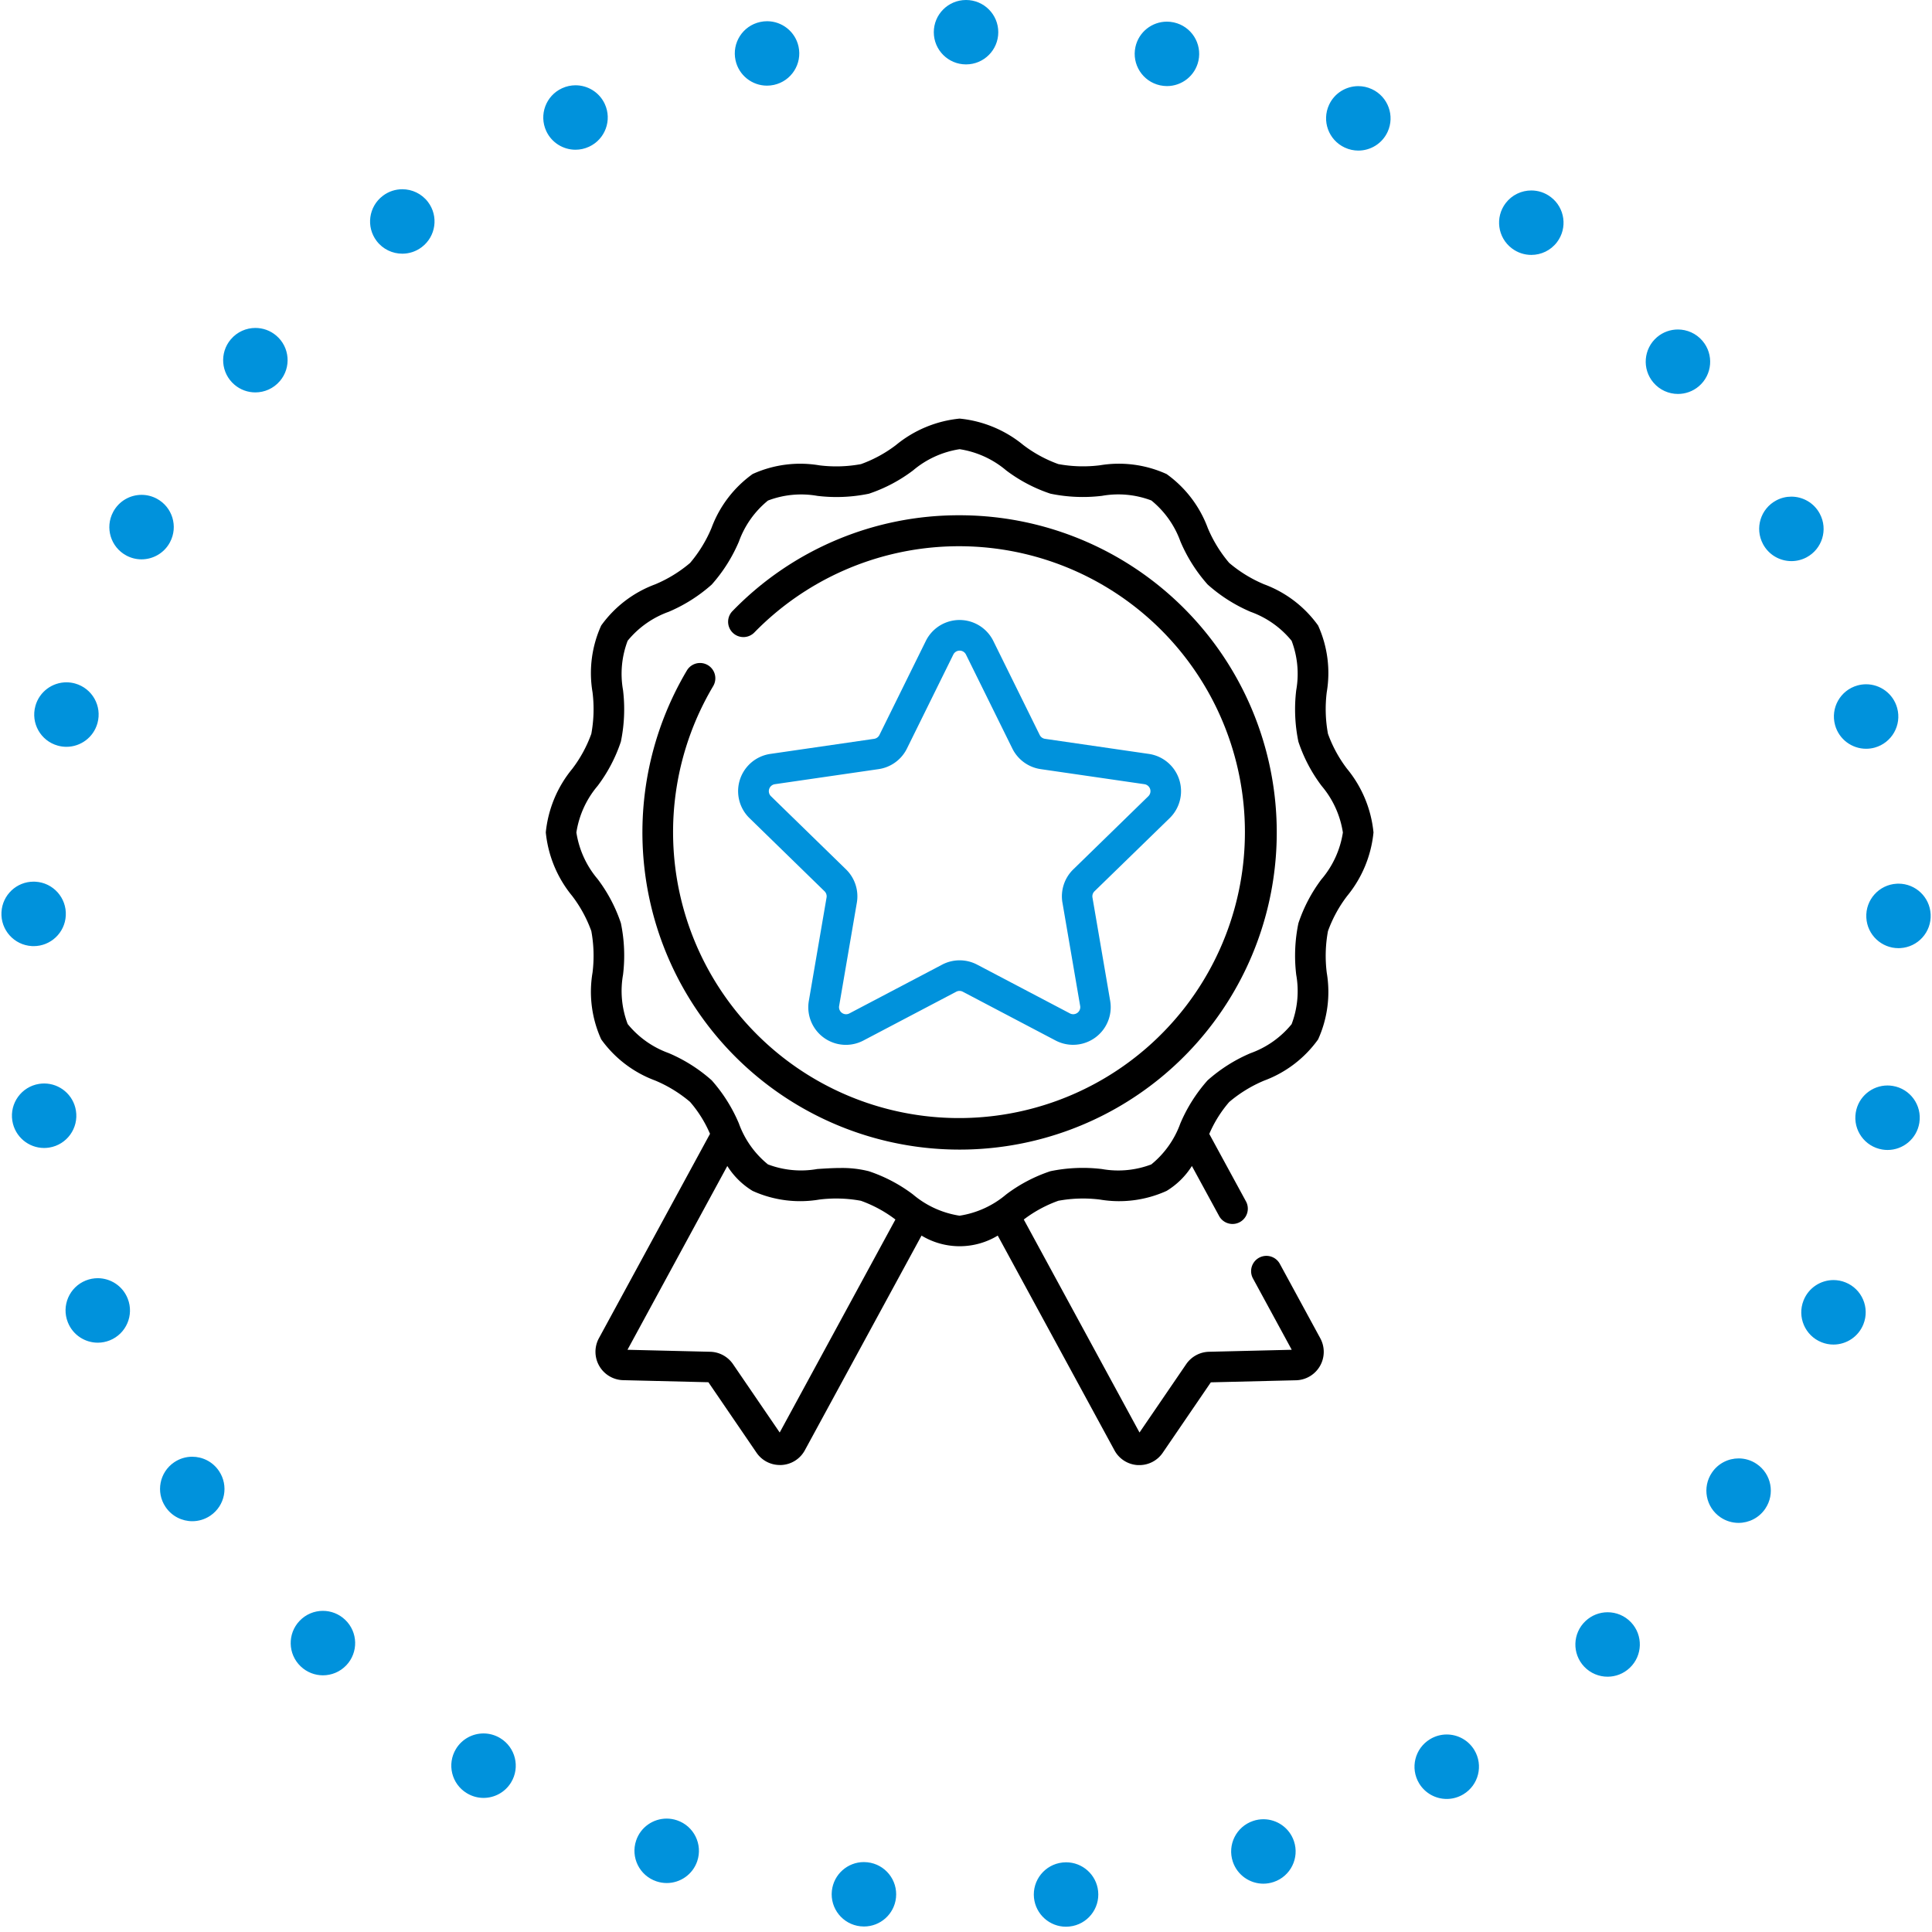
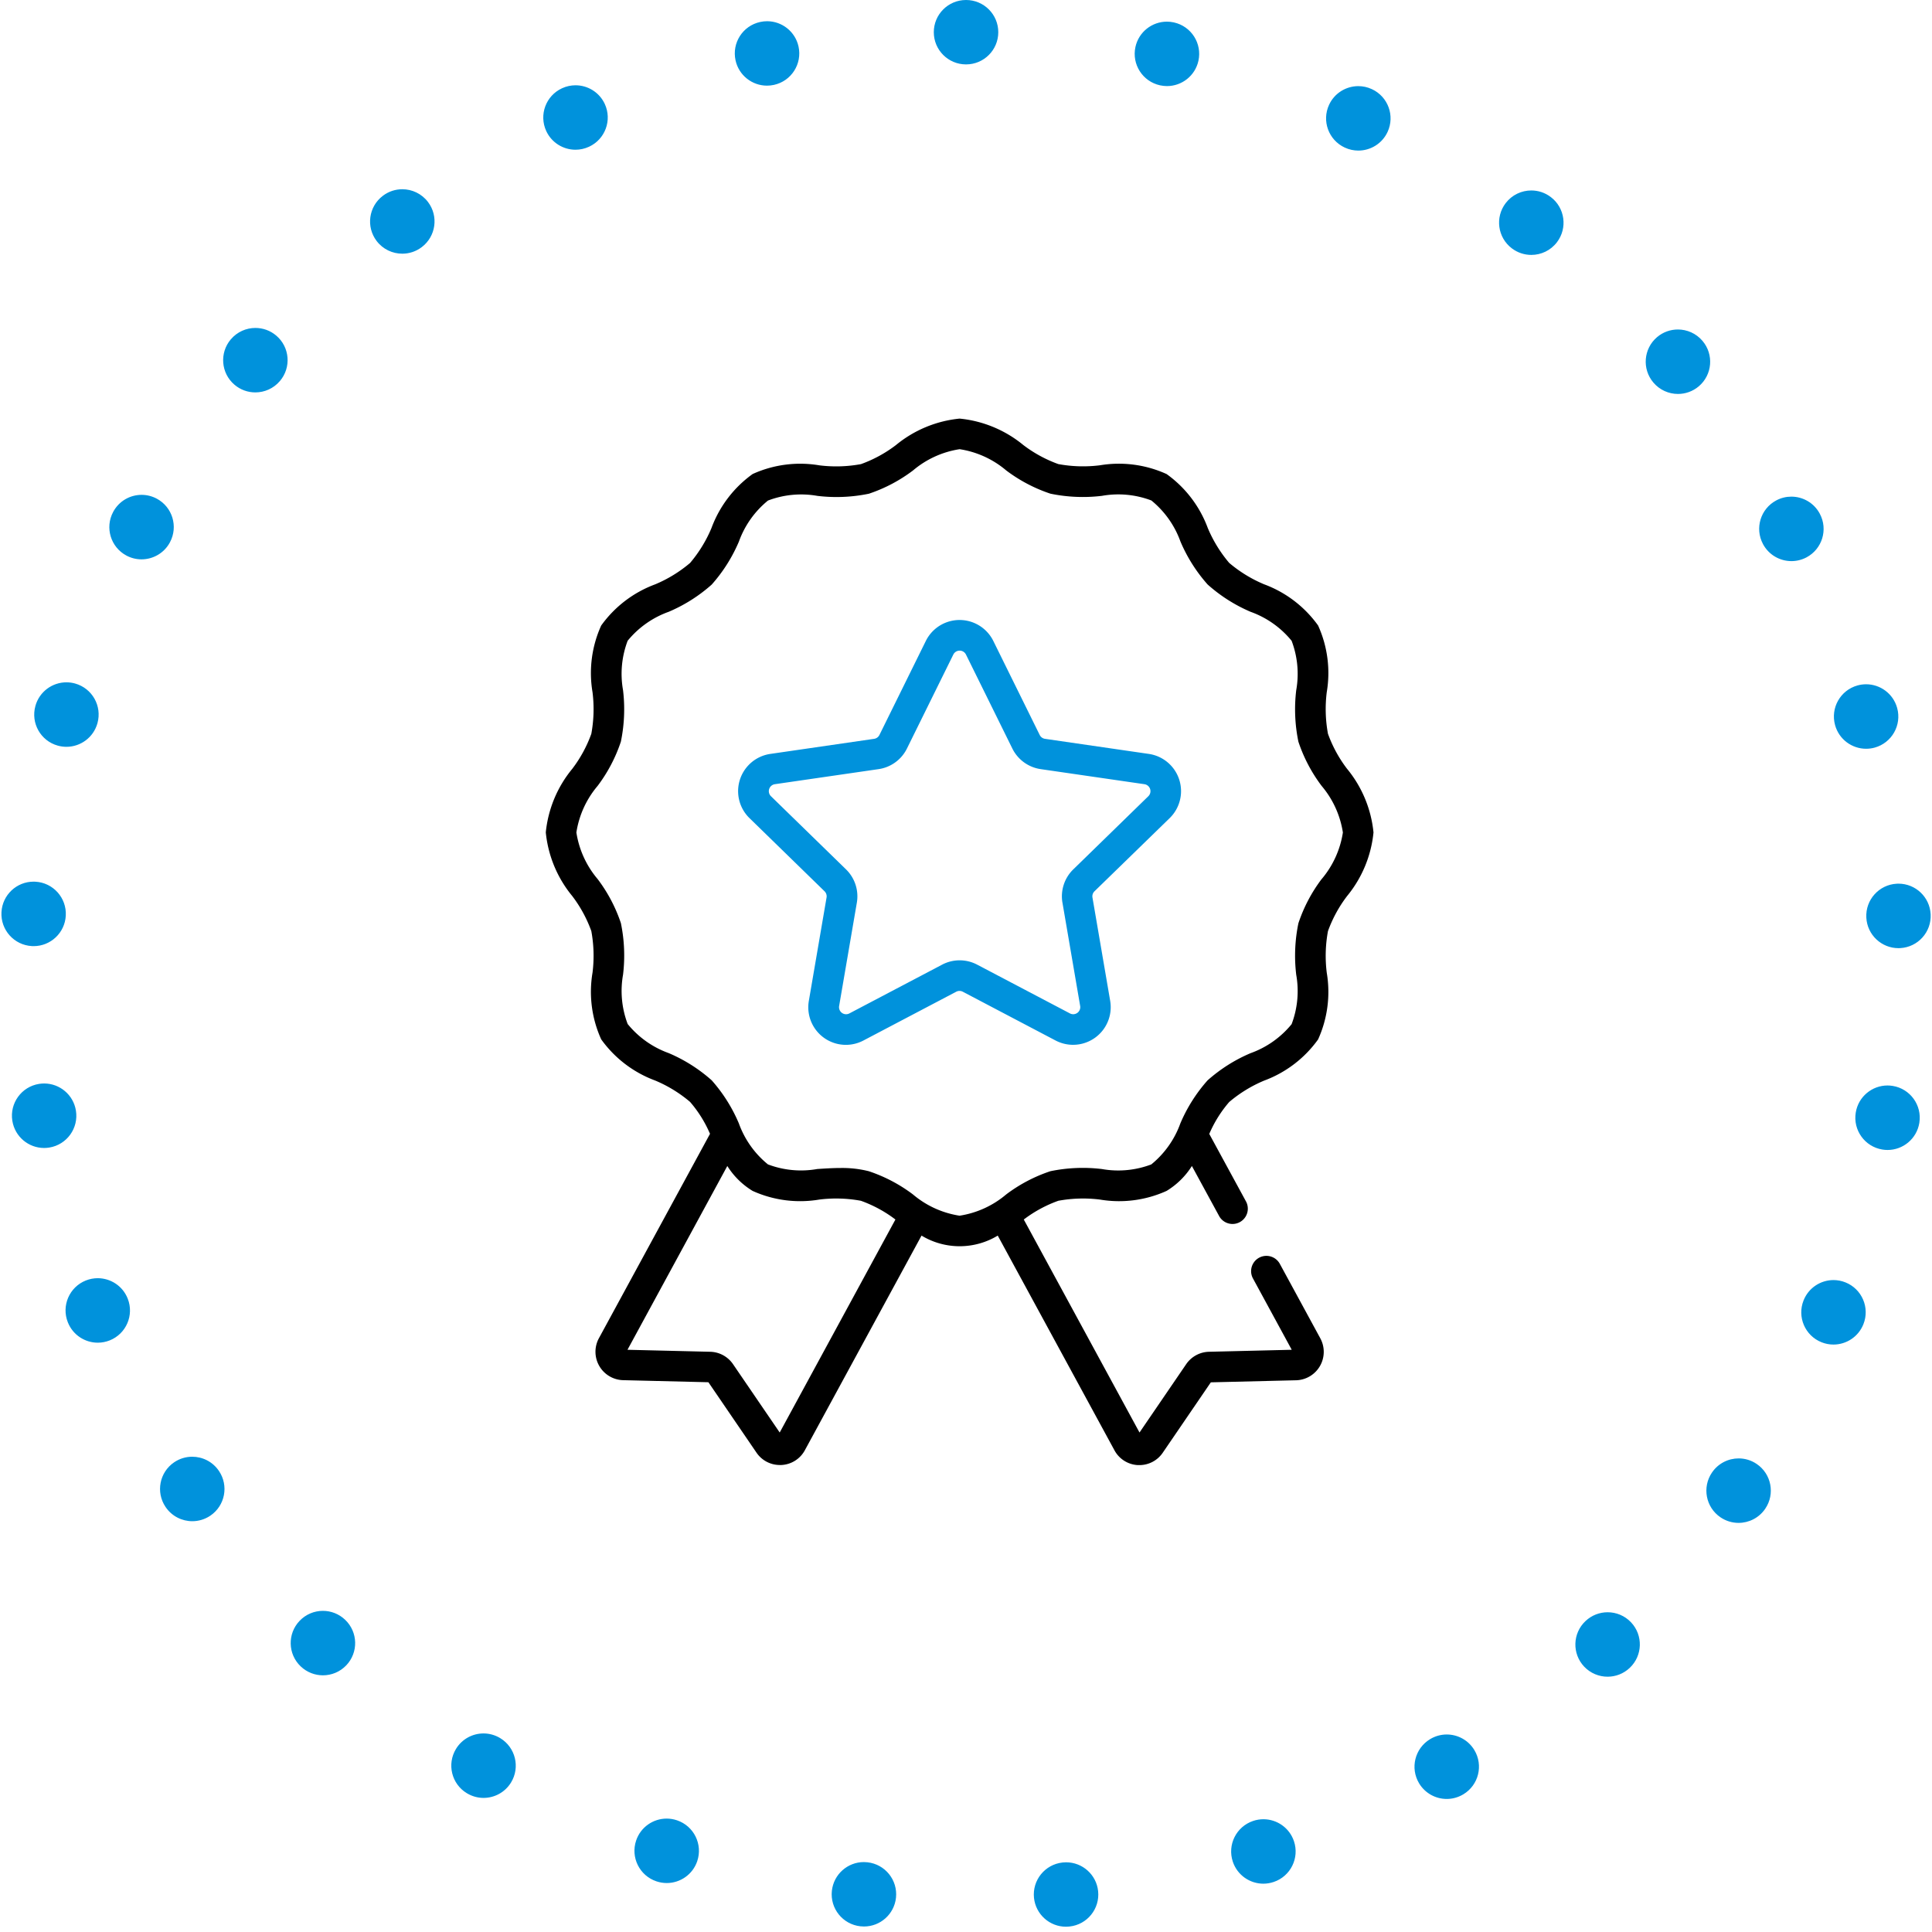
<svg xmlns="http://www.w3.org/2000/svg" width="120" height="120" viewBox="0 0 120 120">
  <g id="icon__garancia" transform="translate(-75)">
    <g id="circle" transform="translate(75)" fill="none" stroke-linecap="round" stroke-dasharray="0 13">
-       <path d="M60,0A60,60,0,1,1,0,60,60,60,0,0,1,60,0Z" stroke="none" />
      <path d="M 60 0 C 60.002 0 60.005 0 60.007 0 C 61.111 0.001 62.005 0.896 62.005 2 C 62.005 3.105 61.11 4 60.005 4 C 60.005 4 60.005 4 60.005 4 L 60 4 C 58.895 4 58 3.104 58 2 C 58 0.895 58.895 -3.814697265625e-05 60 0 C 60 0 60 0 60 0 Z M 72.476 1.345 C 72.616 1.345 72.758 1.359 72.9 1.39 C 72.905 1.391 72.912 1.393 72.918 1.394 C 73.993 1.633 74.673 2.698 74.437 3.775 C 74.232 4.709 73.404 5.347 72.485 5.347 C 72.343 5.347 72.199 5.331 72.055 5.3 L 72.05 5.299 C 70.971 5.062 70.288 3.996 70.524 2.917 C 70.729 1.982 71.557 1.345 72.476 1.345 Z M 84.367 5.35 C 84.648 5.35 84.934 5.409 85.206 5.536 C 85.208 5.536 85.209 5.537 85.211 5.538 C 85.212 5.538 85.214 5.539 85.216 5.54 C 86.215 6.006 86.649 7.193 86.185 8.194 C 85.846 8.924 85.124 9.353 84.369 9.353 C 84.087 9.353 83.801 9.293 83.529 9.167 L 83.524 9.165 C 82.522 8.7 82.086 7.511 82.551 6.509 C 82.889 5.779 83.612 5.35 84.367 5.35 Z M 95.112 11.83 C 95.534 11.83 95.96 11.963 96.322 12.239 C 96.323 12.24 96.324 12.241 96.325 12.241 C 96.326 12.243 96.327 12.243 96.329 12.244 C 97.205 12.914 97.374 14.167 96.705 15.045 C 96.312 15.562 95.716 15.833 95.113 15.833 C 94.69 15.833 94.264 15.7 93.902 15.424 L 93.898 15.421 C 93.02 14.752 92.85 13.497 93.519 12.618 C 93.913 12.102 94.509 11.83 95.112 11.83 Z M 104.217 20.465 C 104.782 20.465 105.343 20.703 105.739 21.166 C 105.74 21.167 105.742 21.17 105.744 21.171 C 105.744 21.172 105.745 21.173 105.745 21.173 C 105.745 21.173 105.746 21.174 105.746 21.174 C 106.461 22.016 106.358 23.278 105.517 23.993 C 105.14 24.312 104.68 24.469 104.222 24.469 C 103.656 24.469 103.093 24.229 102.697 23.764 L 102.694 23.76 C 101.979 22.918 102.081 21.656 102.923 20.94 C 103.299 20.621 103.759 20.465 104.217 20.465 Z M 111.264 30.847 C 111.98 30.847 112.673 31.233 113.032 31.91 C 113.033 31.911 113.034 31.913 113.034 31.915 C 113.552 32.89 113.181 34.101 112.205 34.619 C 111.906 34.777 111.586 34.852 111.269 34.852 C 110.553 34.852 109.86 34.466 109.501 33.79 L 109.499 33.785 C 108.981 32.809 109.352 31.599 110.328 31.081 C 110.626 30.922 110.947 30.847 111.264 30.847 Z M 115.908 42.501 C 116.783 42.501 117.586 43.08 117.833 43.963 C 117.834 43.967 117.836 43.973 117.837 43.977 C 118.129 45.04 117.505 46.14 116.441 46.435 C 116.263 46.484 116.084 46.507 115.907 46.507 C 115.03 46.507 114.226 45.926 113.98 45.04 L 113.979 45.035 C 113.685 43.97 114.309 42.869 115.374 42.574 C 115.552 42.525 115.731 42.501 115.908 42.501 Z M 117.92 54.886 C 118.976 54.886 119.859 55.714 119.915 56.781 C 119.915 56.782 119.915 56.783 119.915 56.784 C 119.915 56.788 119.915 56.786 119.916 56.79 C 119.972 57.891 119.125 58.831 118.024 58.889 C 117.988 58.891 117.952 58.892 117.917 58.892 C 116.86 58.892 115.977 58.064 115.921 56.997 L 115.921 56.992 C 115.862 55.889 116.709 54.947 117.812 54.889 C 117.848 54.887 117.884 54.886 117.92 54.886 Z M 117.237 67.421 C 117.344 67.421 117.452 67.43 117.561 67.448 C 118.65 67.625 119.389 68.651 119.214 69.74 C 119.213 69.743 119.212 69.752 119.211 69.756 C 119.048 70.733 118.201 71.427 117.241 71.427 C 117.133 71.427 117.025 71.418 116.916 71.4 C 115.826 71.222 115.086 70.194 115.264 69.104 L 115.265 69.099 C 115.425 68.118 116.274 67.421 117.237 67.421 Z M 113.883 79.507 C 114.13 79.507 114.381 79.553 114.624 79.651 C 115.65 80.061 116.149 81.224 115.739 82.25 C 115.739 82.252 115.738 82.253 115.737 82.255 C 115.425 83.037 114.673 83.513 113.879 83.513 C 113.632 83.513 113.381 83.467 113.138 83.37 C 112.112 82.96 111.613 81.796 112.023 80.771 L 112.025 80.766 C 112.337 79.983 113.089 79.507 113.883 79.507 Z M 107.991 90.584 C 108.378 90.584 108.77 90.696 109.114 90.931 C 110.026 91.551 110.263 92.791 109.646 93.704 C 109.644 93.707 109.642 93.71 109.64 93.714 C 109.64 93.714 109.64 93.714 109.64 93.714 C 109.253 94.282 108.624 94.589 107.984 94.589 C 107.597 94.589 107.205 94.476 106.861 94.242 C 105.948 93.621 105.711 92.377 106.333 91.463 L 106.336 91.459 C 106.723 90.89 107.351 90.584 107.991 90.584 Z M 99.853 100.14 C 100.383 100.14 100.913 100.349 101.306 100.765 C 102.065 101.567 102.03 102.832 101.229 103.591 C 101.228 103.592 101.225 103.595 101.223 103.597 C 100.837 103.962 100.343 104.143 99.85 104.143 C 99.319 104.143 98.79 103.933 98.396 103.518 C 97.637 102.715 97.672 101.449 98.475 100.69 L 98.479 100.687 C 98.865 100.321 99.359 100.14 99.853 100.14 Z M 89.86 107.732 C 90.538 107.732 91.2 108.078 91.575 108.701 C 92.144 109.647 91.84 110.875 90.895 111.445 C 90.894 111.446 90.893 111.446 90.891 111.447 C 90.89 111.448 90.889 111.448 90.888 111.449 C 90.565 111.643 90.21 111.736 89.859 111.736 C 89.18 111.736 88.519 111.39 88.143 110.766 C 87.574 109.82 87.88 108.591 88.826 108.022 L 88.83 108.019 C 89.153 107.825 89.509 107.732 89.86 107.732 Z M 78.474 112.996 C 79.31 112.996 80.089 113.524 80.37 114.36 C 80.721 115.405 80.16 116.537 79.116 116.891 C 79.112 116.892 79.111 116.892 79.107 116.893 C 79.107 116.894 79.106 116.894 79.106 116.894 C 78.894 116.965 78.68 116.999 78.469 116.999 C 77.633 116.999 76.854 116.471 76.573 115.635 C 76.222 114.587 76.785 113.454 77.833 113.102 L 77.838 113.1 C 78.049 113.029 78.263 112.996 78.474 112.996 Z M 66.22 115.671 C 67.229 115.671 68.097 116.433 68.206 117.459 C 68.323 118.557 67.529 119.542 66.431 119.659 C 66.429 119.66 66.428 119.66 66.426 119.66 C 66.426 119.66 66.425 119.66 66.424 119.66 C 66.352 119.668 66.281 119.672 66.21 119.672 C 65.2 119.672 64.333 118.91 64.223 117.883 C 64.107 116.785 64.902 115.8 66.001 115.683 L 66.006 115.682 C 66.078 115.674 66.149 115.671 66.22 115.671 Z M 53.655 115.657 C 53.727 115.657 53.8 115.661 53.874 115.669 L 53.879 115.67 C 54.977 115.789 55.77 116.776 55.651 117.874 C 55.54 118.899 54.673 119.658 53.665 119.658 C 53.593 119.658 53.52 119.654 53.447 119.646 C 53.445 119.646 53.443 119.646 53.441 119.646 C 52.343 119.526 51.55 118.539 51.669 117.441 C 51.781 116.417 52.647 115.657 53.655 115.657 Z M 41.407 112.956 C 41.619 112.956 41.835 112.99 42.048 113.062 L 42.052 113.063 C 43.099 113.417 43.66 114.552 43.307 115.599 C 43.025 116.433 42.246 116.959 41.412 116.959 C 41.202 116.959 40.988 116.925 40.778 116.855 C 40.774 116.853 40.772 116.853 40.769 116.852 C 40.768 116.851 40.767 116.851 40.766 116.851 C 39.72 116.497 39.158 115.362 39.512 114.316 C 39.794 113.482 40.573 112.956 41.407 112.956 Z M 30.033 107.667 C 30.385 107.667 30.742 107.761 31.066 107.956 L 31.07 107.959 C 32.015 108.531 32.318 109.76 31.747 110.705 C 31.371 111.327 30.711 111.671 30.034 111.671 C 29.683 111.671 29.327 111.578 29.005 111.384 C 29.003 111.383 29.001 111.382 29 111.381 C 28.999 111.381 28.999 111.381 28.998 111.381 C 28.995 111.379 28.994 111.378 28.991 111.376 C 28.05 110.804 27.749 109.576 28.319 108.633 C 28.695 108.011 29.356 107.667 30.033 107.667 Z M 20.056 100.053 C 20.551 100.053 21.046 100.236 21.433 100.603 L 21.437 100.607 C 22.238 101.368 22.27 102.634 21.51 103.434 C 21.116 103.848 20.588 104.057 20.059 104.057 C 19.565 104.057 19.069 103.874 18.682 103.507 C 18.682 103.507 18.681 103.506 18.681 103.506 C 18.678 103.503 18.676 103.501 18.673 103.499 C 17.877 102.737 17.846 101.475 18.606 100.676 C 18.999 100.262 19.527 100.053 20.056 100.053 Z M 11.938 90.48 C 12.58 90.48 13.21 90.788 13.596 91.359 L 13.599 91.363 C 14.219 92.278 13.979 93.521 13.065 94.141 C 12.721 94.373 12.331 94.485 11.945 94.485 C 11.304 94.485 10.674 94.177 10.287 93.606 C 10.287 93.606 10.287 93.605 10.286 93.604 C 10.285 93.603 10.282 93.598 10.281 93.597 C 9.666 92.683 9.906 91.443 10.819 90.824 C 11.162 90.592 11.553 90.48 11.938 90.48 Z M 6.071 79.391 C 6.867 79.391 7.619 79.869 7.93 80.653 L 7.932 80.658 C 8.34 81.685 7.838 82.847 6.812 83.255 C 6.569 83.351 6.32 83.397 6.074 83.397 C 5.28 83.397 4.529 82.921 4.217 82.139 C 4.215 82.135 4.215 82.134 4.213 82.131 C 4.213 82.13 4.213 82.13 4.213 82.13 C 4.213 82.13 4.213 82.129 4.213 82.129 C 3.805 81.103 4.307 79.94 5.334 79.532 C 5.576 79.436 5.825 79.391 6.071 79.391 Z M 2.743 67.297 C 3.708 67.297 4.557 67.997 4.715 68.979 L 4.716 68.984 C 4.892 70.075 4.15 71.102 3.06 71.277 C 2.952 71.295 2.845 71.303 2.739 71.303 C 1.776 71.303 0.928 70.605 0.768 69.624 C 0.767 69.619 0.766 69.614 0.765 69.609 C 0.594 68.521 1.335 67.498 2.423 67.323 C 2.531 67.306 2.638 67.297 2.743 67.297 Z M 2.087 54.761 C 2.124 54.761 2.161 54.762 2.199 54.764 C 3.302 54.824 4.146 55.768 4.086 56.87 L 4.086 56.876 C 4.027 57.941 3.145 58.766 2.09 58.766 C 2.053 58.766 2.016 58.765 1.979 58.763 C 0.877 58.702 0.033 57.761 0.091 56.659 C 0.092 56.655 0.092 56.653 0.092 56.649 C 0.151 55.584 1.033 54.76 2.087 54.761 Z M 4.126 42.38 C 4.304 42.38 4.484 42.404 4.664 42.454 C 5.728 42.751 6.35 43.854 6.053 44.918 L 6.052 44.923 C 5.805 45.807 5.002 46.386 4.126 46.386 C 3.949 46.386 3.768 46.362 3.588 46.312 C 2.524 46.016 1.902 44.913 2.199 43.849 C 2.199 43.849 2.199 43.849 2.199 43.849 C 2.199 43.847 2.2 43.846 2.2 43.845 C 2.2 43.845 2.2 43.844 2.2 43.844 C 2.2 43.844 2.2 43.844 2.2 43.843 C 2.447 42.959 3.25 42.38 4.126 42.38 Z M 8.795 30.736 C 9.113 30.736 9.435 30.812 9.735 30.972 C 10.71 31.492 11.078 32.703 10.558 33.678 L 10.556 33.683 C 10.196 34.357 9.504 34.742 8.79 34.742 C 8.472 34.742 8.15 34.666 7.85 34.506 C 6.875 33.986 6.507 32.774 7.027 31.8 C 7.027 31.799 7.027 31.799 7.027 31.799 C 7.029 31.795 7.03 31.793 7.032 31.79 C 7.393 31.118 8.082 30.736 8.795 30.736 Z M 15.864 20.369 C 16.323 20.369 16.785 20.526 17.162 20.848 C 18.002 21.565 18.102 22.827 17.385 23.667 L 17.381 23.671 C 16.986 24.135 16.424 24.373 15.859 24.373 C 15.4 24.373 14.938 24.216 14.562 23.894 C 13.722 23.178 13.622 21.917 14.337 21.076 C 14.338 21.075 14.34 21.073 14.341 21.071 C 14.342 21.071 14.342 21.071 14.342 21.071 C 14.738 20.607 15.299 20.369 15.864 20.369 Z M 24.988 11.754 C 25.593 11.754 26.19 12.027 26.584 12.546 C 27.251 13.426 27.078 14.68 26.198 15.348 L 26.194 15.351 C 25.833 15.625 25.408 15.757 24.987 15.757 C 24.383 15.757 23.785 15.485 23.392 14.966 C 22.725 14.086 22.897 12.831 23.777 12.164 C 23.779 12.163 23.78 12.162 23.781 12.161 C 23.781 12.161 23.782 12.16 23.782 12.16 C 24.143 11.886 24.567 11.754 24.988 11.754 Z M 35.747 5.297 C 36.504 5.297 37.227 5.728 37.565 6.46 C 38.027 7.463 37.589 8.651 36.586 9.114 L 36.581 9.116 C 36.31 9.241 36.025 9.3 35.745 9.3 C 34.989 9.3 34.265 8.869 33.927 8.137 C 33.465 7.134 33.903 5.947 34.905 5.484 C 34.907 5.483 34.905 5.484 34.907 5.483 C 34.908 5.483 34.91 5.482 34.911 5.481 C 35.183 5.356 35.467 5.297 35.747 5.297 Z M 47.647 1.318 C 48.567 1.318 49.396 1.958 49.599 2.894 C 49.833 3.974 49.148 5.039 48.069 5.273 L 48.064 5.274 C 47.921 5.305 47.778 5.32 47.638 5.32 C 46.717 5.32 45.888 4.68 45.685 3.744 C 45.451 2.665 46.134 1.601 47.212 1.366 C 47.216 1.365 47.216 1.365 47.22 1.364 C 47.22 1.364 47.22 1.364 47.221 1.364 C 47.364 1.333 47.506 1.318 47.647 1.318 Z" stroke="none" fill="#0092dc" />
    </g>
    <g id="guarantee" transform="translate(108.9 26)">
      <path id="Path_146" data-name="Path 146" d="M419.337,457.107h0Z" transform="translate(-372.896 -399.076)" />
      <g id="Group_13" data-name="Group 13">
-         <path id="Path_147" data-name="Path 147" d="M120.521,47.294a19.558,19.558,0,0,0-14.054,5.895l-.056.057a.95.95,0,0,0,1.359,1.328l.054-.055a17.759,17.759,0,1,1-2.611,3.387.95.95,0,1,0-1.633-.972,19.7,19.7,0,1,0,16.941-9.64Z" transform="translate(-94.816 -41.29)" />
        <path id="Path_148" data-name="Path 148" d="M103.292,21.751a8.126,8.126,0,0,1-1.185-2.176,8.463,8.463,0,0,1-.075-2.582,7.146,7.146,0,0,0-.538-4.143,7.193,7.193,0,0,0-3.355-2.559,8.3,8.3,0,0,1-2.166-1.328A8.308,8.308,0,0,1,94.644,6.8a7.191,7.191,0,0,0-2.559-3.355A7.148,7.148,0,0,0,87.941,2.9a8.46,8.46,0,0,1-2.582-.075,8.126,8.126,0,0,1-2.176-1.185A7.349,7.349,0,0,0,79.23,0a7.351,7.351,0,0,0-3.954,1.643A8.121,8.121,0,0,1,73.1,2.828a8.459,8.459,0,0,1-2.582.075,7.148,7.148,0,0,0-4.143.538A7.193,7.193,0,0,0,63.815,6.8a8.3,8.3,0,0,1-1.328,2.166,8.3,8.3,0,0,1-2.166,1.328,7.193,7.193,0,0,0-3.355,2.559,7.146,7.146,0,0,0-.538,4.144,8.462,8.462,0,0,1-.075,2.582,8.126,8.126,0,0,1-1.185,2.176A7.351,7.351,0,0,0,53.525,25.7a7.351,7.351,0,0,0,1.643,3.954,8.125,8.125,0,0,1,1.185,2.176,8.463,8.463,0,0,1,.075,2.582,7.146,7.146,0,0,0,.538,4.143,7.192,7.192,0,0,0,3.355,2.559,8.3,8.3,0,0,1,2.166,1.328,7.591,7.591,0,0,1,1.238,1.982l-6.9,12.694a1.765,1.765,0,0,0,1.508,2.607l5.292.128,2.985,4.371a1.752,1.752,0,0,0,1.455.77l.092,0a1.753,1.753,0,0,0,1.461-.92l7.245-13.329a4.571,4.571,0,0,0,4.734,0l7.245,13.329A1.753,1.753,0,0,0,90.3,65l.092,0a1.752,1.752,0,0,0,1.455-.77l2.985-4.371,5.291-.128a1.765,1.765,0,0,0,1.508-2.607l-2.523-4.642a.95.95,0,0,0-1.669.907l2.418,4.448-5.14.124a1.769,1.769,0,0,0-1.415.769l-2.9,4.246L83.214,49.746a7.987,7.987,0,0,1,2.146-1.164,8.463,8.463,0,0,1,2.582-.075,7.146,7.146,0,0,0,4.143-.538,4.79,4.79,0,0,0,1.57-1.547l1.7,3.123a.95.95,0,0,0,1.669-.907L94.735,44.43a7.59,7.59,0,0,1,1.238-1.982,8.3,8.3,0,0,1,2.166-1.328,7.193,7.193,0,0,0,3.355-2.559,7.146,7.146,0,0,0,.538-4.144,8.463,8.463,0,0,1,.075-2.582,8.128,8.128,0,0,1,1.185-2.176,7.352,7.352,0,0,0,1.643-3.954,7.348,7.348,0,0,0-1.642-3.954ZM68.054,62.976l-2.9-4.246a1.769,1.769,0,0,0-1.415-.769l-5.14-.124L64.8,46.422a4.791,4.791,0,0,0,1.57,1.547,7.147,7.147,0,0,0,4.143.538,8.463,8.463,0,0,1,2.582.075,7.987,7.987,0,0,1,2.146,1.164ZM101.714,28.6a9.553,9.553,0,0,0-1.443,2.745,9.921,9.921,0,0,0-.135,3.2,5.79,5.79,0,0,1-.287,3.069A5.823,5.823,0,0,1,97.3,39.414a9.743,9.743,0,0,0-2.671,1.69,9.747,9.747,0,0,0-1.69,2.672,5.823,5.823,0,0,1-1.805,2.548,5.791,5.791,0,0,1-3.069.287,9.924,9.924,0,0,0-3.2.135,9.555,9.555,0,0,0-2.745,1.443,5.851,5.851,0,0,1-2.895,1.32,5.851,5.851,0,0,1-2.894-1.32,9.555,9.555,0,0,0-2.745-1.443,6.729,6.729,0,0,0-1.743-.2c-.485,0-.972.032-1.452.063a5.79,5.79,0,0,1-3.069-.287,5.822,5.822,0,0,1-1.806-2.548A9.746,9.746,0,0,0,63.83,41.1a9.746,9.746,0,0,0-2.671-1.69,5.821,5.821,0,0,1-2.548-1.806,5.789,5.789,0,0,1-.287-3.069,9.92,9.92,0,0,0-.135-3.2A9.549,9.549,0,0,0,56.745,28.6a5.851,5.851,0,0,1-1.32-2.894,5.851,5.851,0,0,1,1.32-2.894,9.554,9.554,0,0,0,1.443-2.745,9.92,9.92,0,0,0,.135-3.2,5.79,5.79,0,0,1,.287-3.069A5.823,5.823,0,0,1,61.159,12a9.746,9.746,0,0,0,2.671-1.69,9.75,9.75,0,0,0,1.69-2.672,5.822,5.822,0,0,1,1.806-2.548A5.792,5.792,0,0,1,70.395,4.8a9.92,9.92,0,0,0,3.2-.135A9.555,9.555,0,0,0,76.335,3.22,5.851,5.851,0,0,1,79.23,1.9a5.852,5.852,0,0,1,2.894,1.32,9.551,9.551,0,0,0,2.745,1.443,9.921,9.921,0,0,0,3.2.135,5.79,5.79,0,0,1,3.069.287,5.822,5.822,0,0,1,1.806,2.548,9.746,9.746,0,0,0,1.69,2.672A9.748,9.748,0,0,0,97.3,12,5.822,5.822,0,0,1,99.849,13.8a5.789,5.789,0,0,1,.287,3.069,9.921,9.921,0,0,0,.135,3.2,9.549,9.549,0,0,0,1.443,2.745,5.852,5.852,0,0,1,1.32,2.894,5.851,5.851,0,0,1-1.32,2.895Z" transform="translate(-53.525 0)" />
        <path id="Path_149" data-name="Path 149" d="M174.466,110.846a2.338,2.338,0,0,0-1.3-3.988l-6.443-.936a.438.438,0,0,1-.33-.24l-2.881-5.838a2.338,2.338,0,0,0-4.193,0l-2.881,5.838a.438.438,0,0,1-.33.24l-6.442.936a2.338,2.338,0,0,0-1.3,3.988l4.662,4.544a.438.438,0,0,1,.126.388l-1.1,6.417a2.335,2.335,0,0,0,3.392,2.464l5.762-3.029a.438.438,0,0,1,.408,0l5.762,3.029a2.338,2.338,0,0,0,3.392-2.464l-1.1-6.417a.438.438,0,0,1,.126-.387Zm-6.66,5.253,1.1,6.417a.438.438,0,0,1-.635.461l-5.763-3.029a2.338,2.338,0,0,0-2.176,0l-5.762,3.03a.438.438,0,0,1-.635-.462l1.1-6.416a2.337,2.337,0,0,0-.672-2.069l-4.662-4.544a.438.438,0,0,1,.243-.747l6.443-.936a2.337,2.337,0,0,0,1.76-1.279l2.881-5.838a.438.438,0,0,1,.785,0l2.881,5.838a2.337,2.337,0,0,0,1.76,1.279l6.443.936a.438.438,0,0,1,.243.747l-4.662,4.544A2.337,2.337,0,0,0,167.805,116.1Z" transform="translate(-135.715 -86.032)" fill="#0092dc" />
      </g>
    </g>
  </g>
</svg>